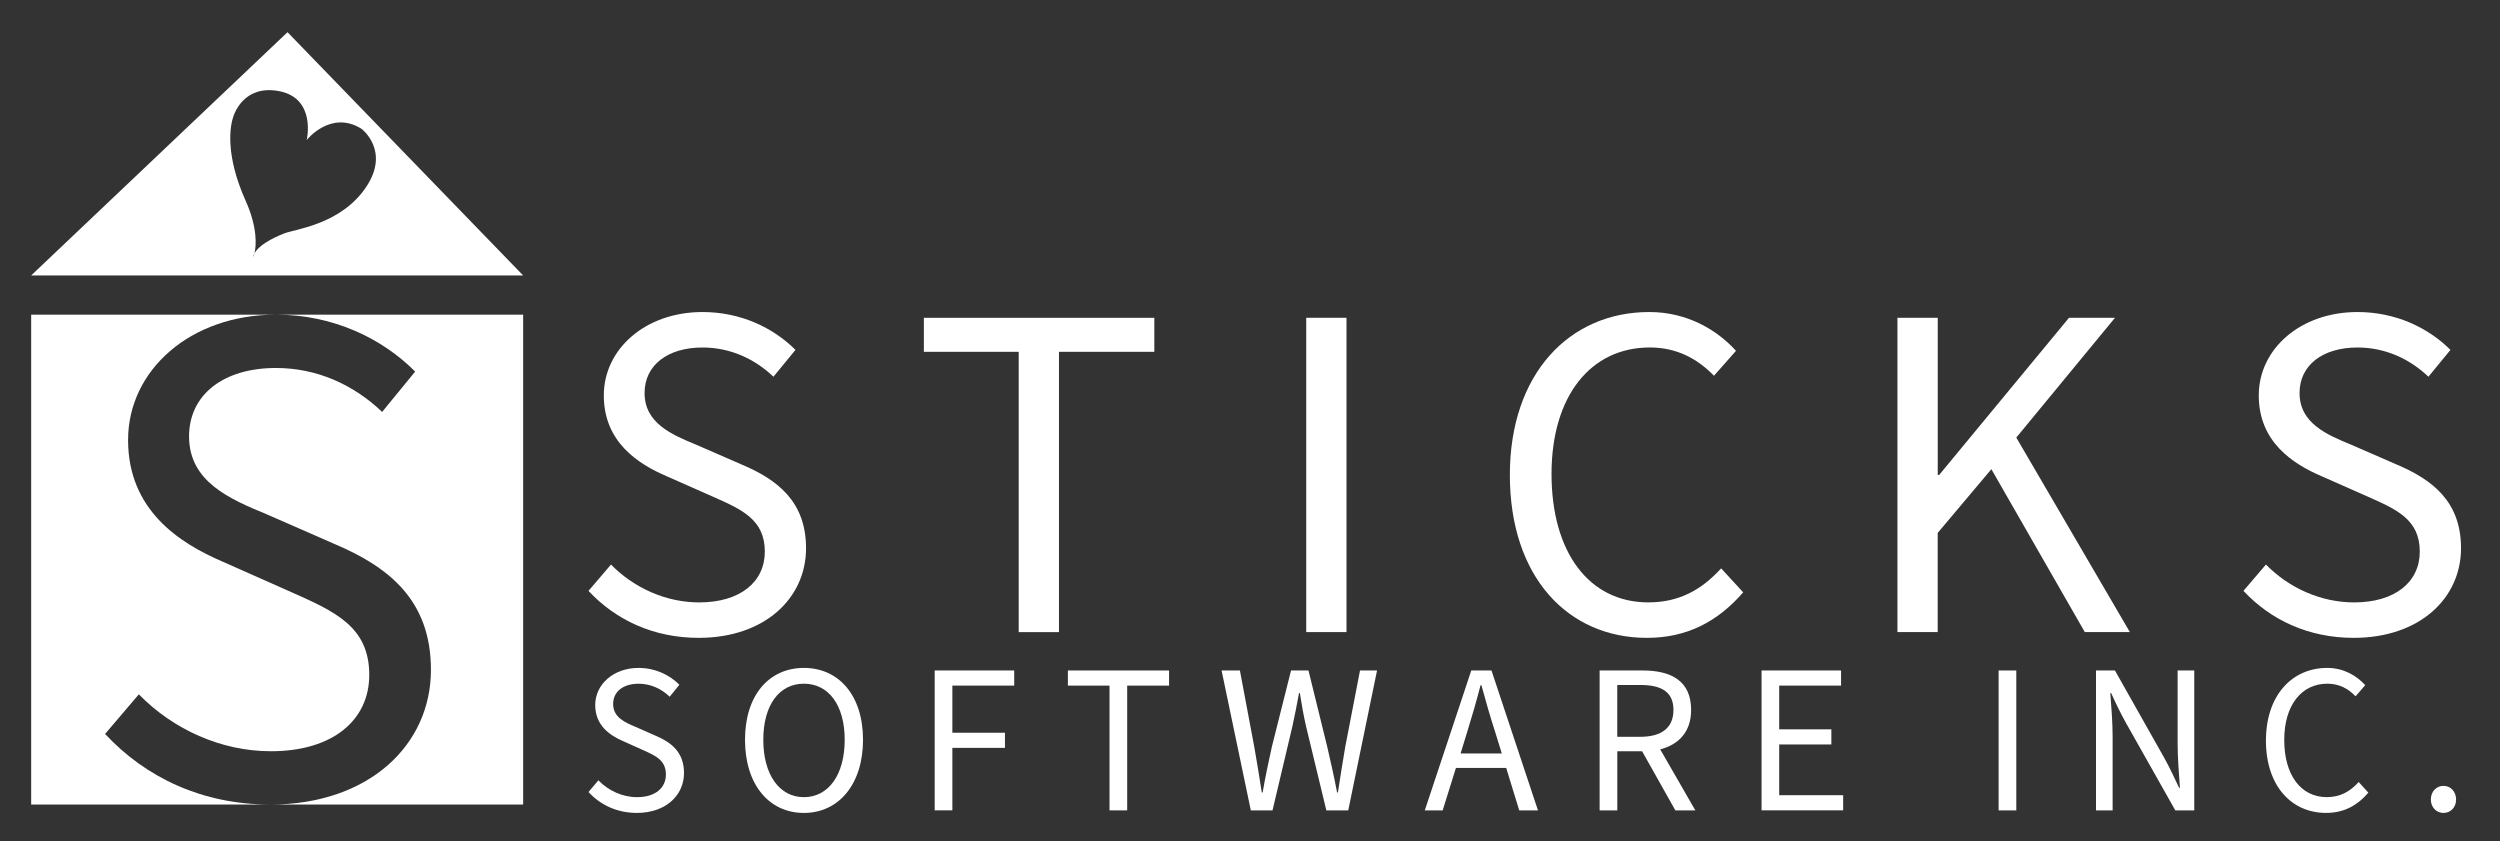
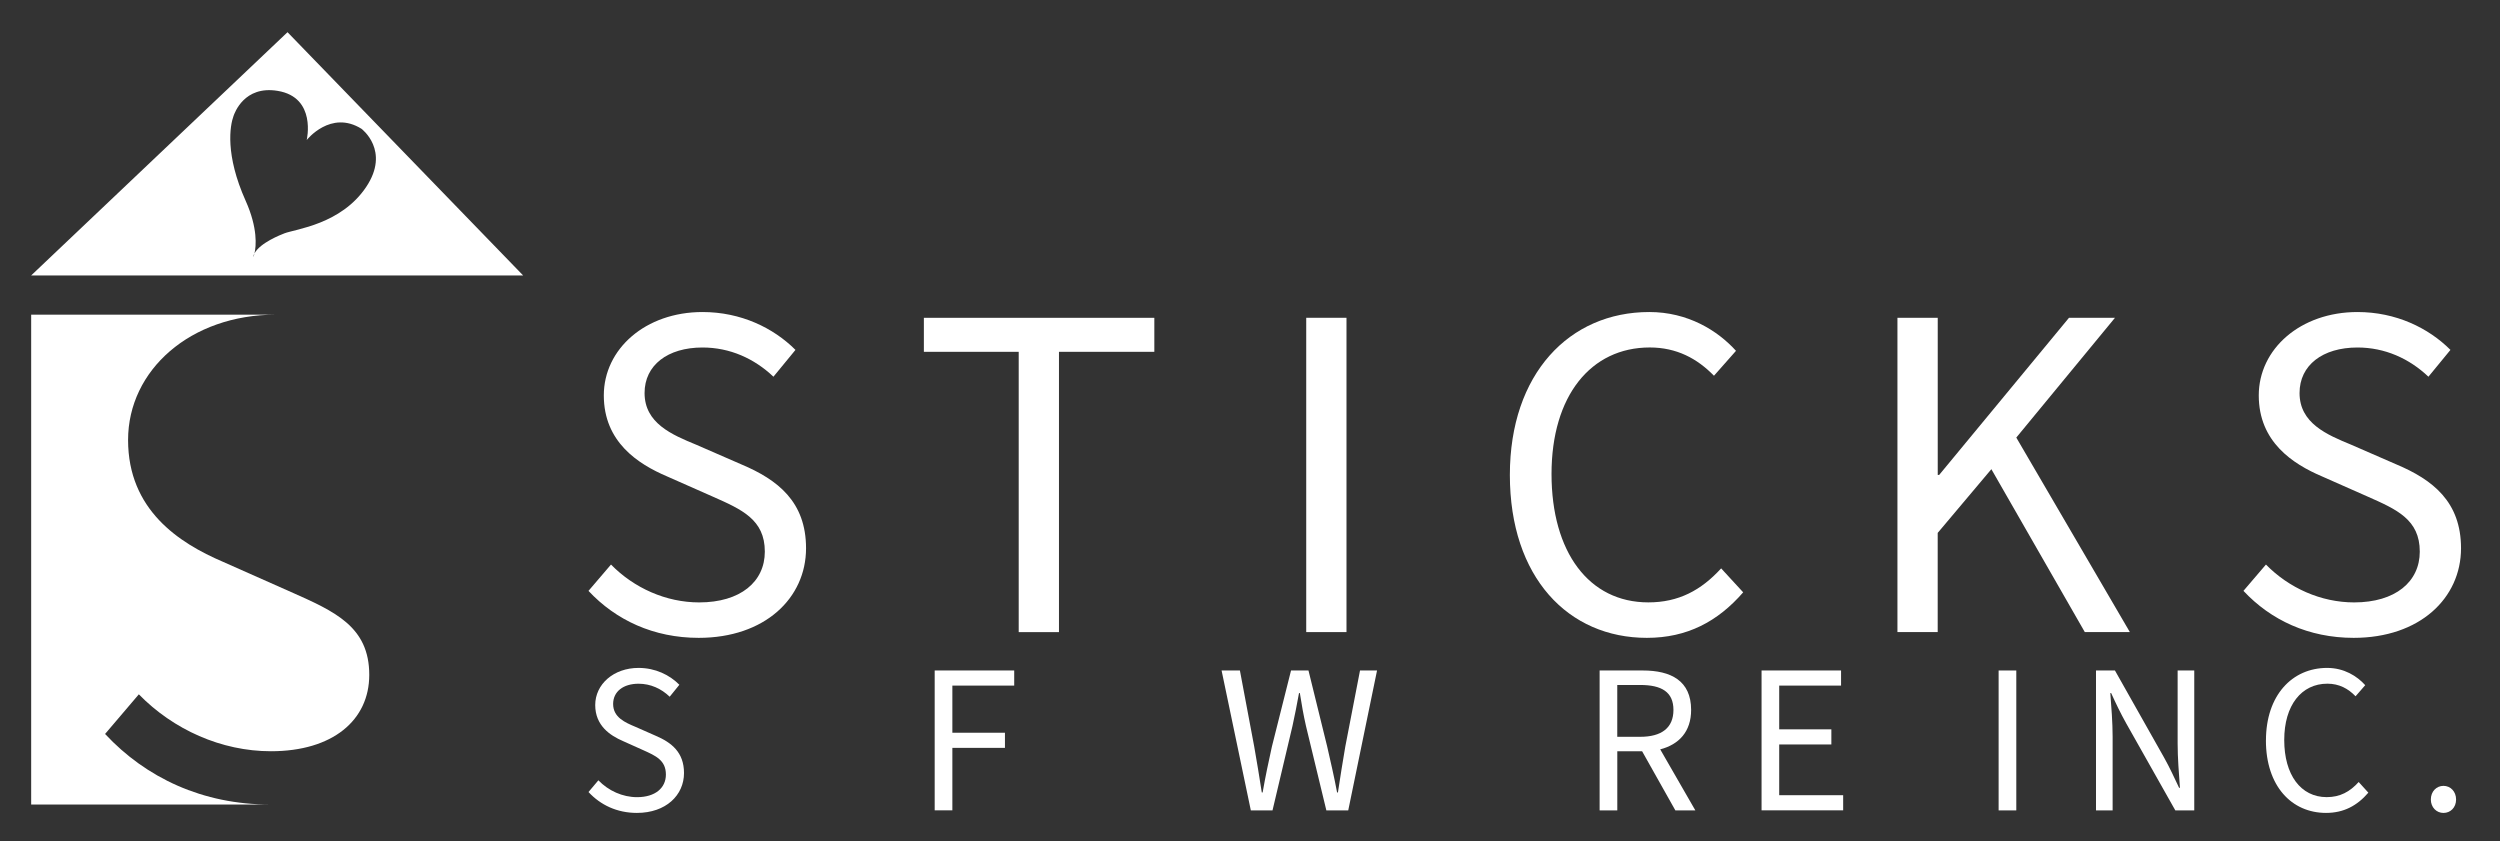
<svg xmlns="http://www.w3.org/2000/svg" viewBox="0 0 855.69 287.88">
  <rect x="0" y="0" width="855.69" height="287.88" fill="#333333" stroke="none" />
  <g class="ssi-logo-sticks">
    <path class="ssi-logo-text-s1" fill="#ffffff" d="m201.42,202.25l7.71-9.02c7.87,8.04,18.86,12.96,30.18,12.96,14.1,0,22.47-7.05,22.47-17.38,0-10.99-7.87-14.43-17.88-18.86l-15.58-6.89c-10-4.26-21.65-11.81-21.65-27.72s14.27-28.54,33.78-28.54c13.12,0,24.27,5.41,31.82,12.96l-7.54,9.18c-6.56-6.23-14.92-10-24.27-10-11.97,0-19.84,6.07-19.84,15.58,0,10.33,9.35,14.27,17.71,17.71l15.42,6.72c12.46,5.25,22.14,12.79,22.14,28.7,0,17.06-14.1,30.67-36.74,30.67-15.42,0-28.37-6.07-37.72-16.07Z" />
    <path class="ssi-logo-text-t1" fill="#ffffff" d="m348.69,120.42h-32.47v-11.64h78.88v11.64h-32.64v95.94h-13.78v-95.94Z" />
    <path class="ssi-logo-text-i1" fill="#ffffff" d="m447.09,108.77h13.78v107.58h-13.78v-107.58Z" />
    <path class="ssi-logo-text-c1" fill="#ffffff" d="m516.79,162.56c0-34.6,20.34-55.76,47.72-55.76,13.12,0,23.29,6.23,29.68,13.28l-7.54,8.53c-5.74-5.9-12.79-9.68-21.98-9.68-20.17,0-33.62,16.56-33.62,43.3s12.79,43.95,33.13,43.95c10.33,0,18.04-4.1,24.93-11.64l7.54,8.2c-8.69,10-19.19,15.58-32.96,15.58-26.9,0-46.9-20.66-46.9-55.76Z" />
    <path class="ssi-logo-text-k" fill="#ffffff" d="m649.46,108.77h13.78v53.79h.49l44.44-53.79h15.74l-33.78,41,38.87,66.58h-15.42l-31.98-55.76-18.37,21.81v33.95h-13.78v-107.58Z" />
    <path class="ssi-logo-text-s2" fill="#ffffff" d="m767.87,202.25l7.71-9.02c7.87,8.04,18.86,12.96,30.18,12.96,14.1,0,22.47-7.05,22.47-17.38,0-10.99-7.87-14.43-17.88-18.86l-15.58-6.89c-10-4.26-21.65-11.81-21.65-27.72s14.27-28.54,33.79-28.54c13.12,0,24.27,5.41,31.82,12.96l-7.54,9.18c-6.56-6.23-14.92-10-24.27-10-11.97,0-19.84,6.07-19.84,15.58,0,10.33,9.35,14.27,17.71,17.71l15.42,6.72c12.46,5.25,22.14,12.79,22.14,28.7,0,17.06-14.1,30.67-36.74,30.67-15.42,0-28.37-6.07-37.72-16.07Z" />
  </g>
  <g class="ssi-logo-software">
    <path class="ssi-logo-text-s3" fill="#ffffff" d="m201.43,271.09l3.38-4.01c3.46,3.58,8.28,5.77,13.25,5.77,6.19,0,9.86-3.14,9.86-7.74,0-4.89-3.46-6.42-7.85-8.39l-6.84-3.07c-4.39-1.9-9.5-5.26-9.5-12.34s6.26-12.7,14.83-12.7c5.76,0,10.65,2.41,13.97,5.77l-3.31,4.09c-2.88-2.77-6.55-4.45-10.65-4.45-5.25,0-8.71,2.7-8.71,6.93,0,4.6,4.1,6.35,7.77,7.88l6.77,2.99c5.47,2.33,9.72,5.69,9.72,12.77,0,7.59-6.19,13.65-16.13,13.65-6.77,0-12.45-2.7-16.56-7.15Z" />
-     <path class="ssi-logo-text-o" fill="#ffffff" d="m255,253.21c0-15.33,8.28-24.6,20.16-24.6s20.23,9.34,20.23,24.6-8.35,25.04-20.23,25.04-20.16-9.64-20.16-25.04Zm34.12,0c0-11.9-5.54-19.2-13.97-19.2s-13.89,7.3-13.89,19.2,5.47,19.64,13.89,19.64,13.97-7.66,13.97-19.64Z" />
    <path class="ssi-logo-text-f" fill="#ffffff" d="m319.93,229.49h27.21v5.18h-21.17v16.13h18v5.18h-18v21.39h-6.05v-47.89Z" />
-     <path class="ssi-logo-text-t2" fill="#ffffff" d="m379.76,234.67h-14.25v-5.18h34.63v5.18h-14.33v42.7h-6.05v-42.7Z" />
    <path class="ssi-logo-text-w" fill="#ffffff" d="m418.13,229.49h6.26l4.9,26.06c.94,5.18,1.73,10.29,2.59,15.69h.29c.94-5.4,2.02-10.51,3.17-15.69l6.55-26.06h5.97l6.41,26.06c1.15,5.11,2.38,10.29,3.38,15.69h.29c.79-5.4,1.66-10.51,2.52-15.69l5.04-26.06h5.83l-9.86,47.89h-7.49l-6.98-28.91c-.86-3.8-1.44-7.08-2.09-11.24h-.29c-.72,4.16-1.44,7.45-2.23,11.24l-6.84,28.91h-7.42l-10.01-47.89Z" />
-     <path class="ssi-logo-text-a" fill="#ffffff" d="m503.59,229.49h6.91l15.91,47.89h-6.41l-4.46-14.53h-17.21l-4.54,14.53h-6.12l15.91-47.89Zm-3.67,28.4h14.11l-2.23-7.23c-1.73-5.33-3.24-10.58-4.75-16.13h-.29c-1.44,5.55-2.95,10.8-4.61,16.13l-2.23,7.23Z" />
    <path class="ssi-logo-text-r" fill="#ffffff" d="m547.51,229.49h14.76c9.65,0,16.56,3.5,16.56,13.5,0,7.45-4.17,11.83-10.58,13.5l12.02,20.88h-6.84l-11.37-20.22h-8.5v20.22h-6.05v-47.89Zm13.89,22.7c7.34,0,11.38-3.07,11.38-9.2s-4.03-8.54-11.38-8.54h-7.85v17.74h7.85Z" />
    <path class="ssi-logo-text-e" fill="#ffffff" d="m602.94,229.49h27.21v5.18h-21.17v14.96h17.85v5.18h-17.85v17.37h21.89v5.18h-27.93v-47.89Z" />
  </g>
  <g class="ssi-logo-inc">
    <path class="ssi-logo-text-i2" fill="#ffffff" d="m684.08,229.49h6.05v47.89h-6.05v-47.89Z" />
    <path class="ssi-logo-text-n" fill="#ffffff" d="m717.41,229.49h6.48l16.85,29.86c1.8,3.21,3.46,6.79,5.11,10.29h.29c-.36-4.96-.79-10.22-.79-15.18v-24.97h5.69v47.89h-6.48l-16.85-29.86c-1.8-3.21-3.53-6.79-5.11-10.29h-.29c.36,4.82.79,10,.79,14.96v25.18h-5.69v-47.89Z" />
    <path class="ssi-logo-text-c2" fill="#ffffff" d="m775.58,253.43c0-15.4,8.93-24.82,20.95-24.82,5.76,0,10.22,2.77,13.03,5.91l-3.31,3.8c-2.52-2.63-5.62-4.31-9.65-4.31-8.85,0-14.76,7.37-14.76,19.27s5.62,19.56,14.54,19.56c4.54,0,7.92-1.82,10.94-5.18l3.31,3.65c-3.82,4.45-8.42,6.93-14.47,6.93-11.81,0-20.59-9.2-20.59-24.82Z" />
    <path class="ssi-logo-text-dot" fill="#ffffff" d="m832.02,273.65c0-2.77,1.94-4.67,4.32-4.67s4.32,1.9,4.32,4.67-1.94,4.6-4.32,4.6-4.32-1.9-4.32-4.6Z" />
  </g>
-   <path class="ssi-logo-heart" style="display: none" fill="#af272f" d="M97.32,79.88c-1.17.45-8.26,3.21-10.22,6.85-.25,1.04-.51,1.39-.4.96.09-.33.23-.64.4-.96.59-2.43,1.16-8.67-3.01-17.98-7.1-15.82-5.39-25.75-4.15-29.08.33-.89,3.58-10.46,15.08-8.57,13.44,2.21,9.96,16.83,9.96,16.83,0,0,8.21-10.44,18.76-3.84,0,0,9.95,7.45,1.57,19.94-8.57,12.76-24.11,14.37-27.98,15.84Z" />
  <g class="ssi-logo-house">
    <path class="ssi-logo-house-left" fill="#ffffff" d="m35.97,251.21l11.55-13.56c11.79,12.08,28.25,19.48,45.21,19.48,21.13,0,33.66-10.6,33.66-26.14,0-16.52-11.79-21.7-26.78-28.36l-23.34-10.36c-14.99-6.41-32.43-17.75-32.43-41.67s21.37-42.9,50.61-42.9H10.67v167.67h81.8c-23.09,0-42.5-9.12-56.51-24.16Z" />
-     <path class="ssi-logo-house-right" fill="#ffffff" d="m94.44,107.7c19.65,0,36.36,8.14,47.66,19.48l-11.3,13.81c-9.83-9.37-22.36-15.04-36.36-15.04-17.93,0-29.73,9.12-29.73,23.43,0,15.53,14,21.45,26.53,26.63l23.09,10.11c18.67,7.89,33.17,19.23,33.17,43.15,0,25.64-21.13,46.11-55.03,46.11h86.59V107.7h-84.62Z" />
    <path class="ssi-logo-house-roof" fill="#ffffff" d="m98.41,11.02L10.67,94.28h168.39L98.41,11.02Zm-1.09,68.86c-1.17.45-8.26,3.21-10.22,6.85-.25,1.04-.51,1.39-.4.96.09-.33.23-.64.4-.96.59-2.43,1.16-8.67-3.01-17.98-7.1-15.82-5.39-25.75-4.15-29.08.33-.89,3.58-10.46,15.08-8.57,13.44,2.21,9.96,16.83,9.96,16.83,0,0,8.21-10.44,18.76-3.84,0,0,9.95,7.45,1.57,19.94-8.57,12.76-24.11,14.37-27.98,15.84Z" />
  </g>
</svg>